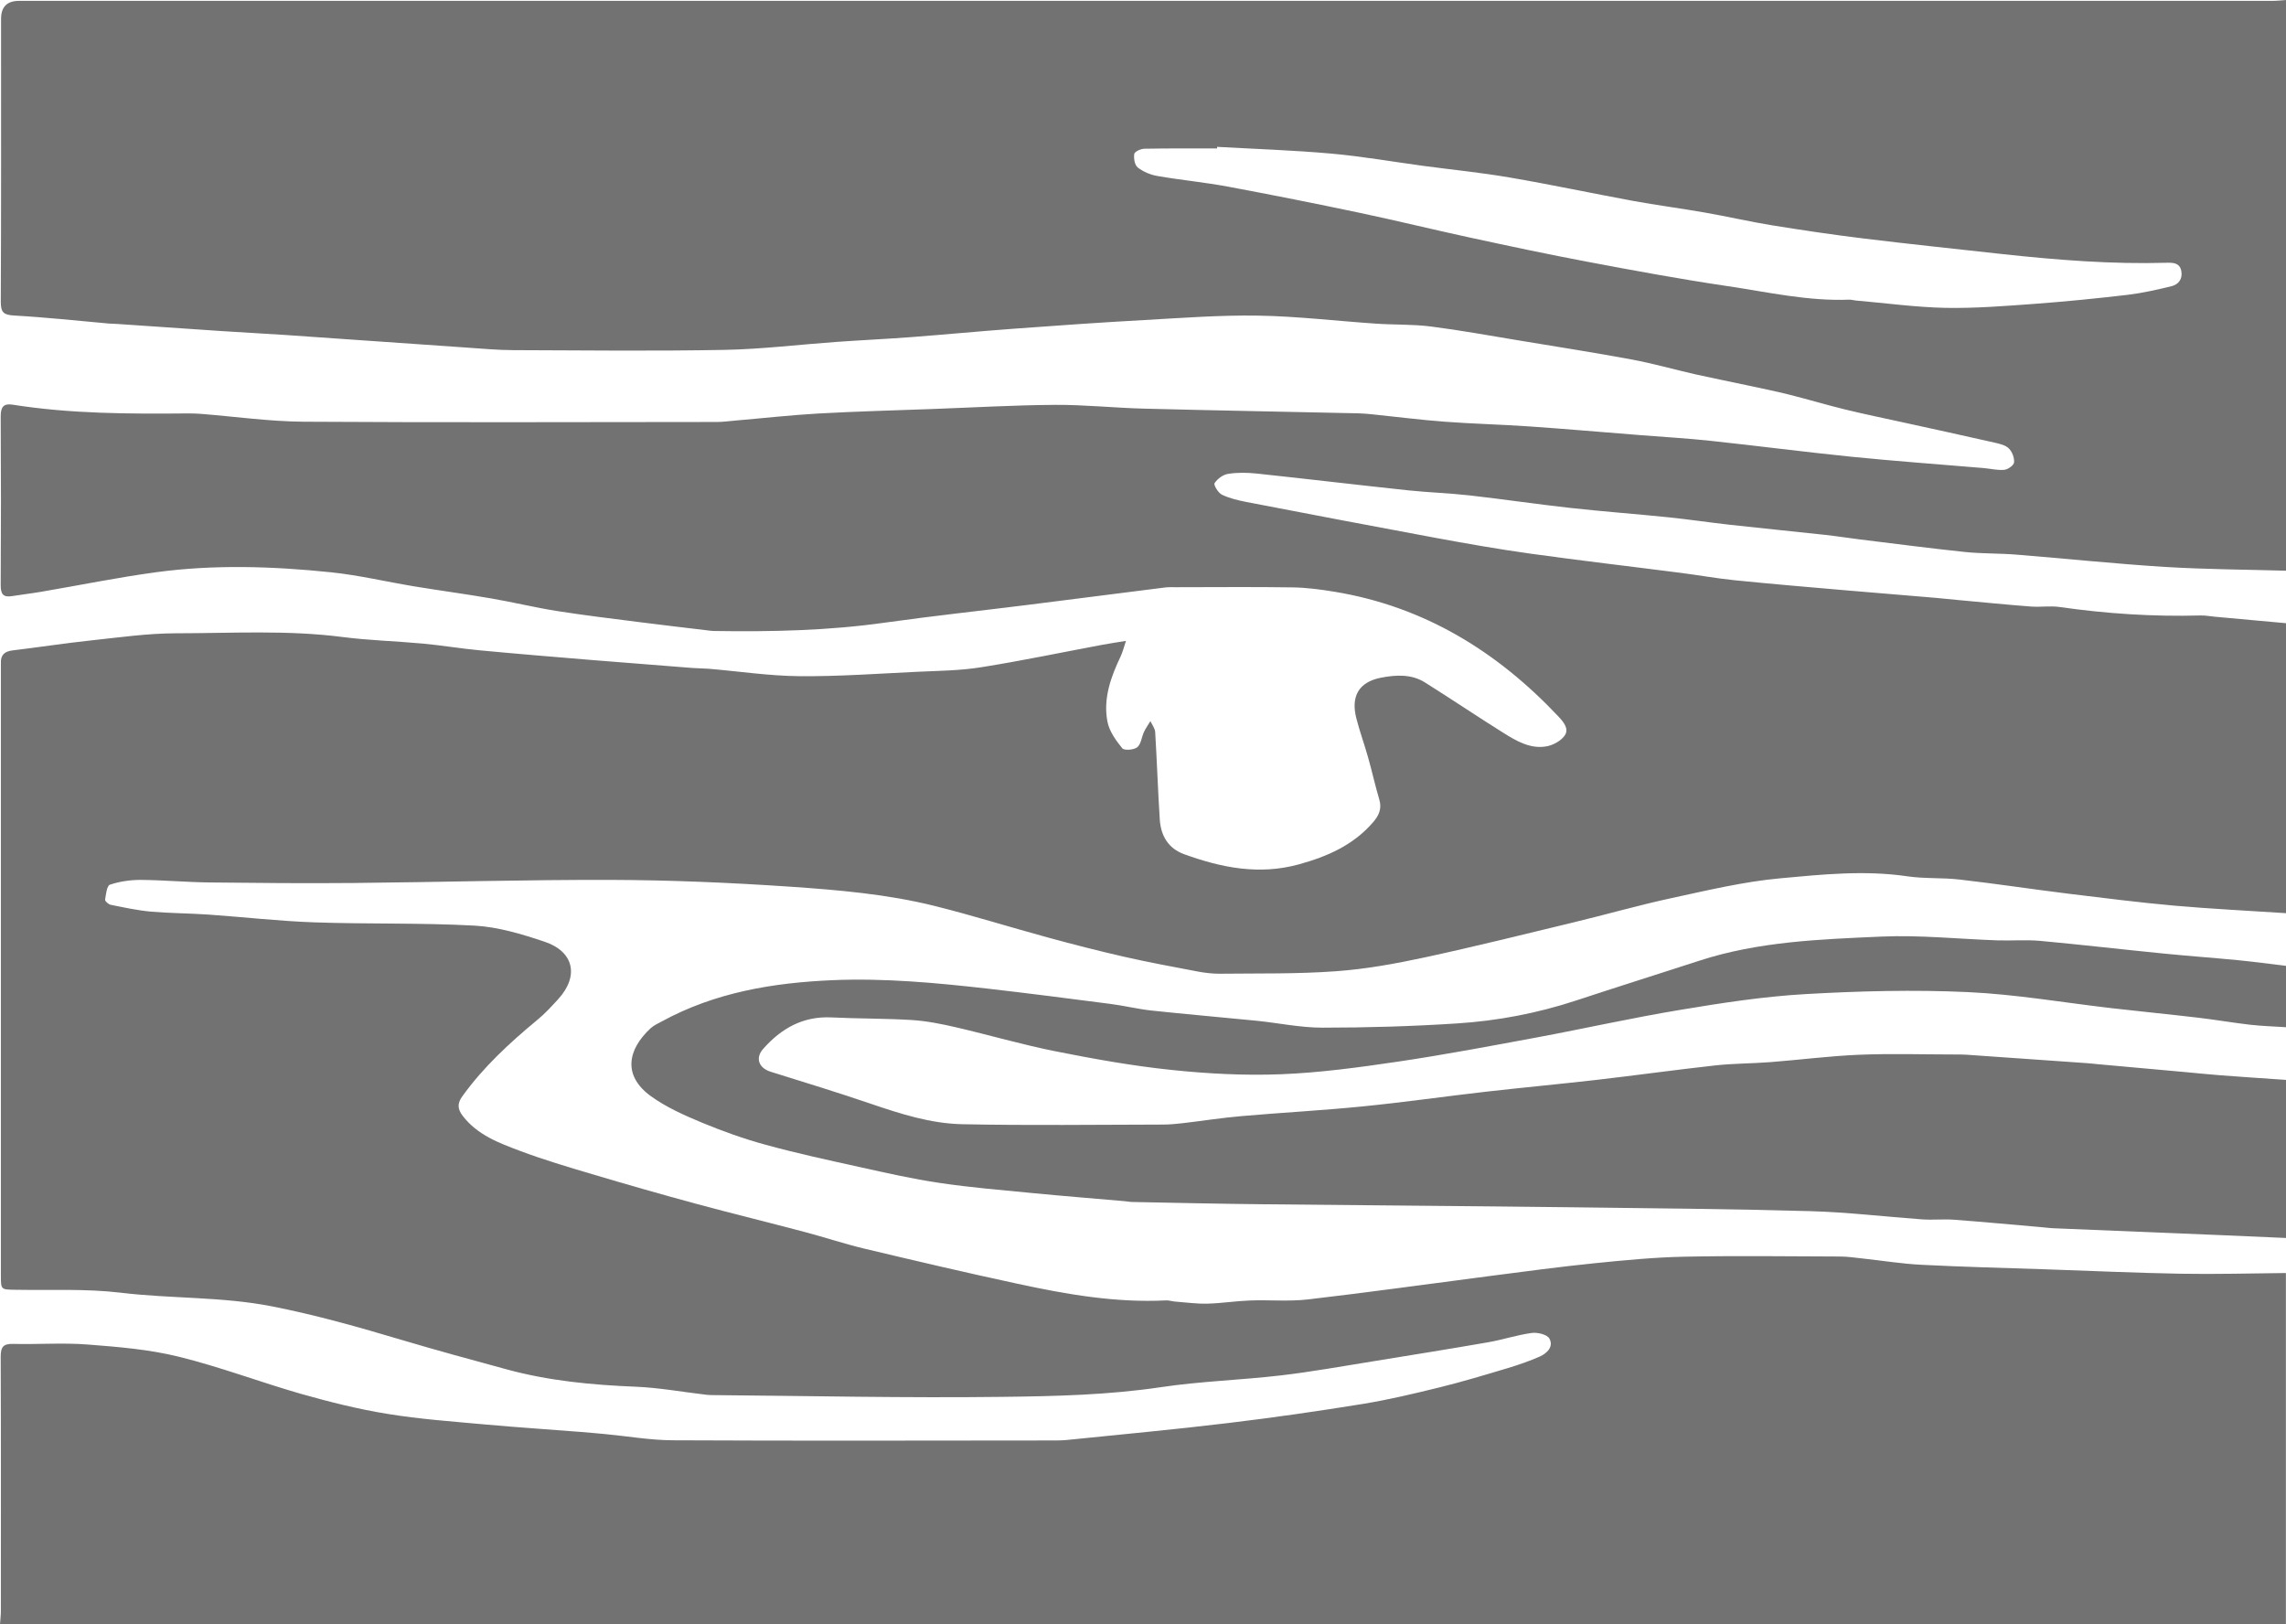
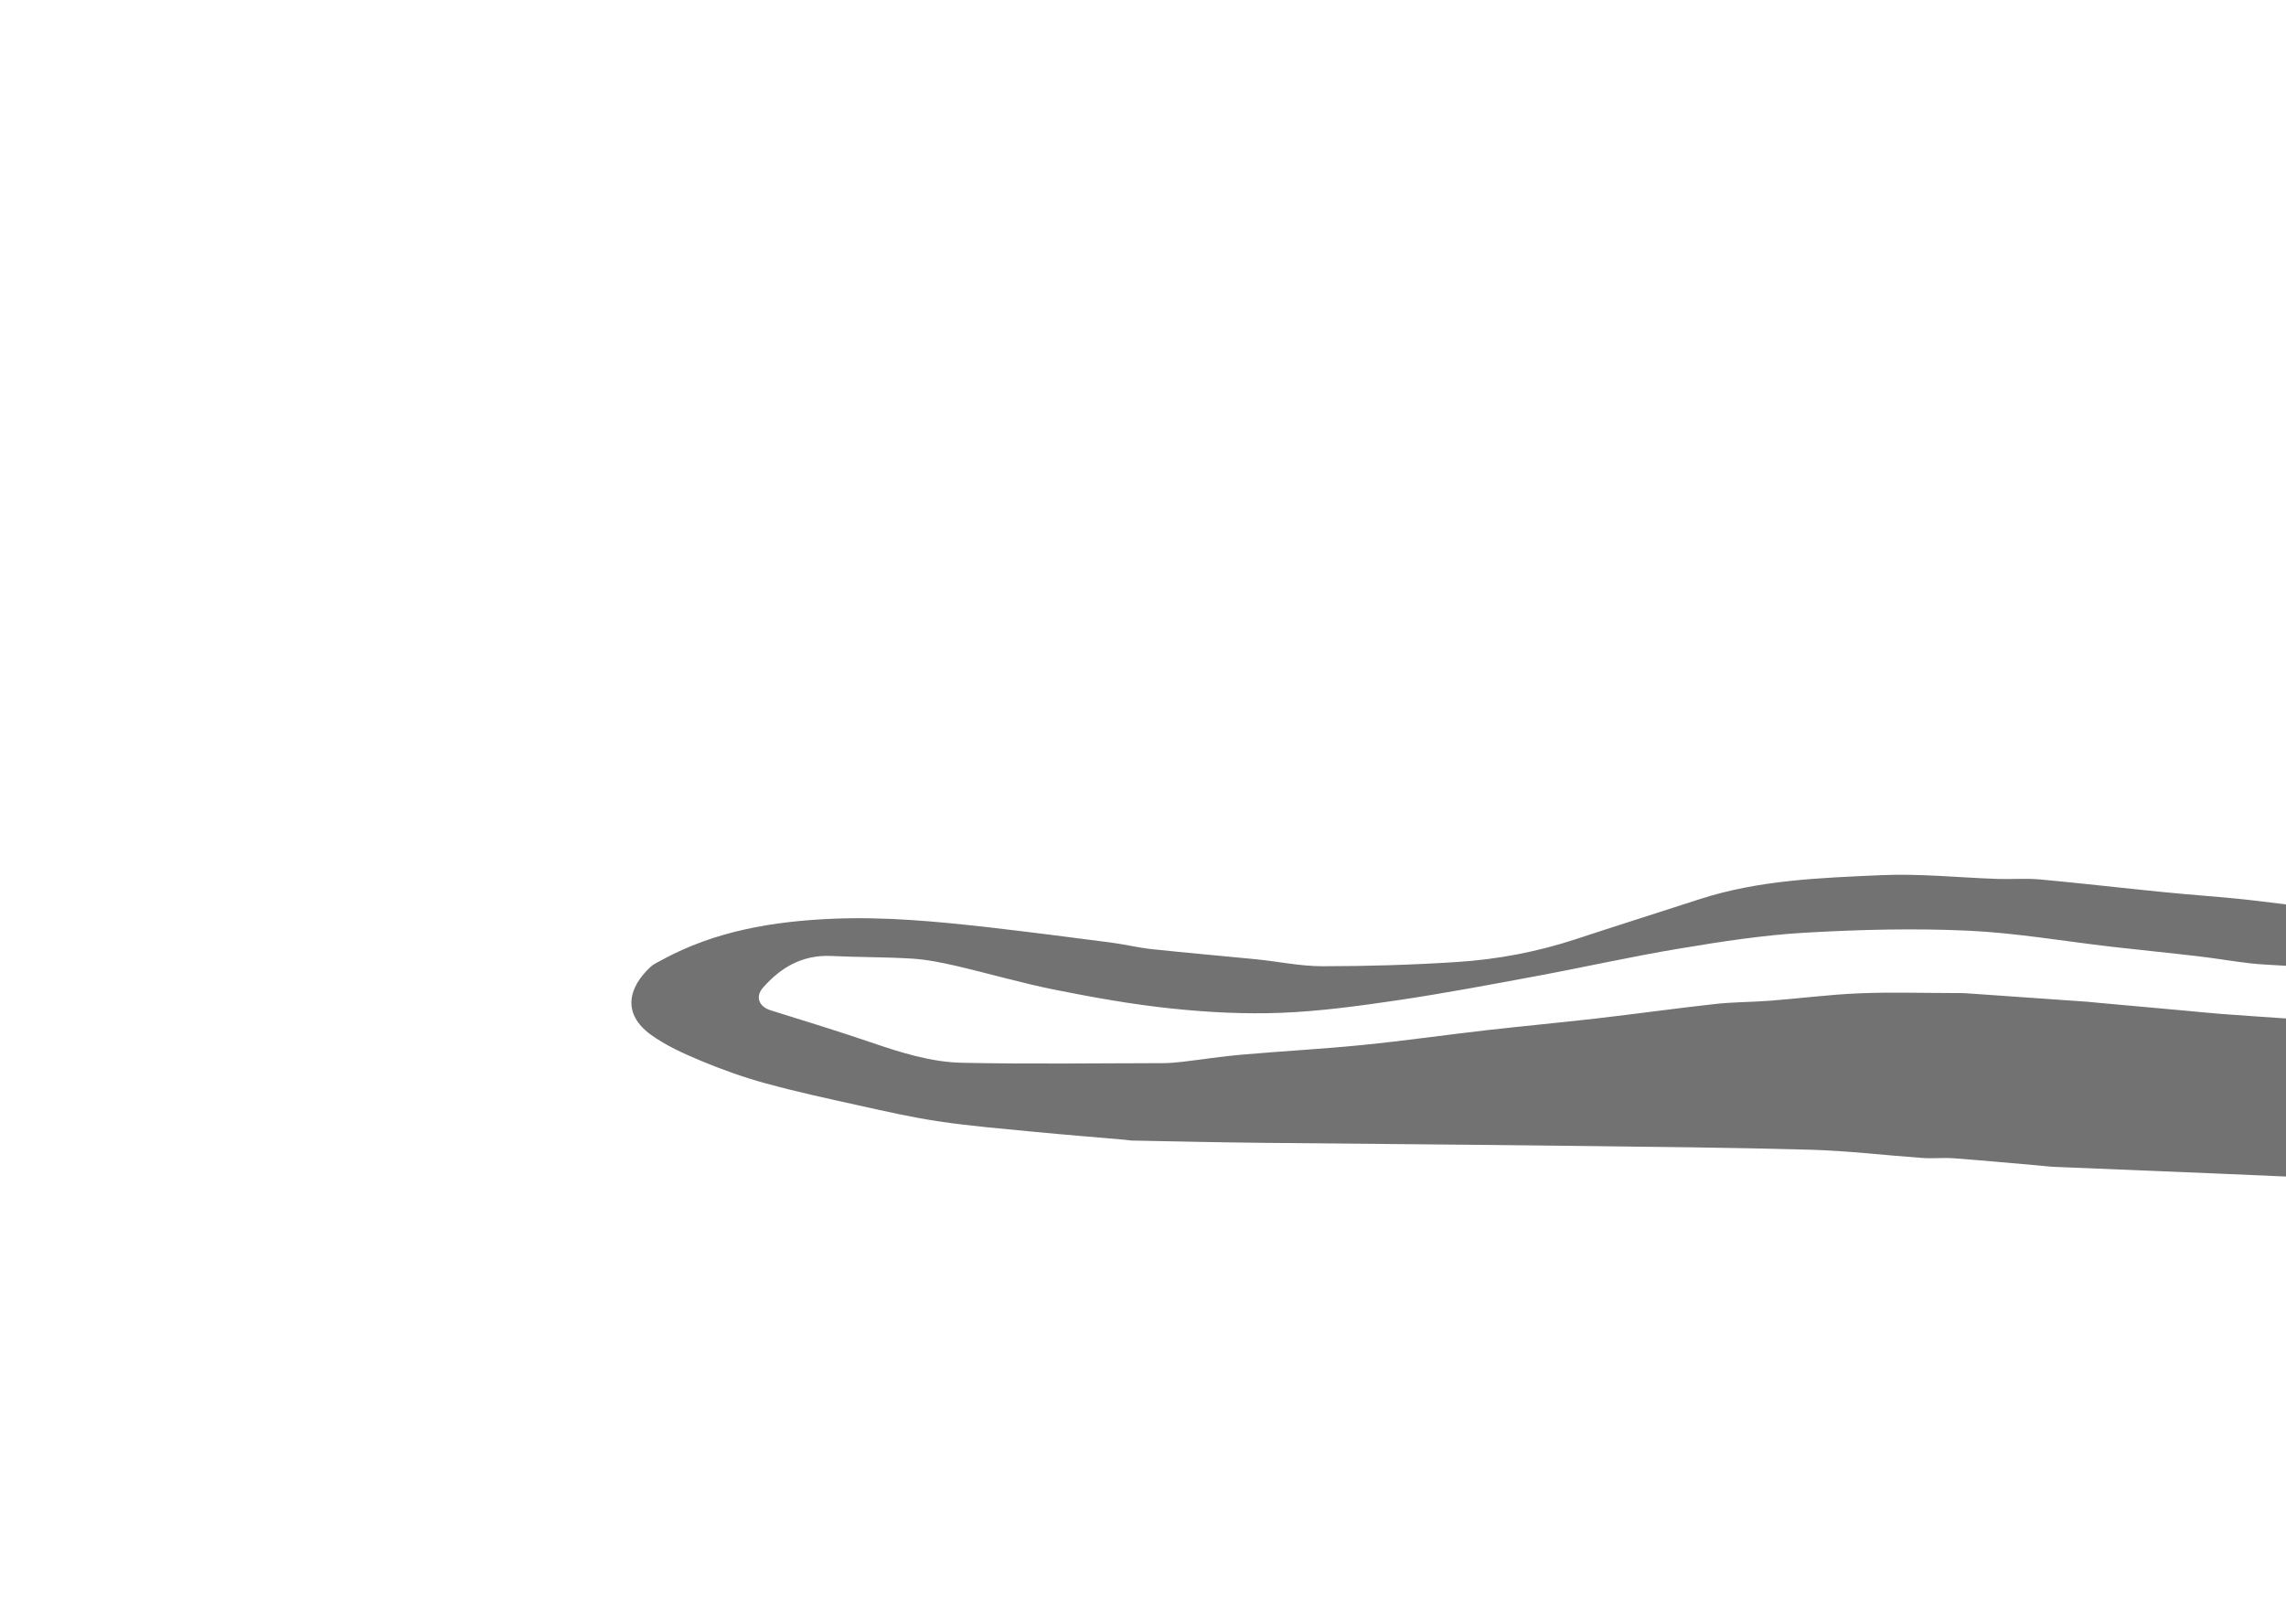
<svg xmlns="http://www.w3.org/2000/svg" id="Layer_1" data-name="Layer 1" viewBox="0 0 259 184.03">
  <defs>
    <style>
      .cls-1 {
        fill: #727272;
      }
    </style>
  </defs>
-   <path class="cls-1" d="m259,70.63v32.83c-4.21-.28-8.42-.48-12.62-.85-4.03-.36-8.04-.87-12.06-1.36-4.1-.51-8.19-1.13-12.3-1.6-1.97-.23-3.99-.08-5.94-.37-4.82-.71-9.62-.21-14.39.23-4.14.38-8.23,1.36-12.3,2.24-3.75.81-7.44,1.87-11.18,2.77-5.57,1.34-11.13,2.73-16.74,3.94-3.34.72-6.74,1.34-10.14,1.58-4.38.32-8.78.23-13.17.28-.82,0-1.65-.1-2.46-.25-2.8-.53-5.6-1.05-8.37-1.68-2.89-.66-5.77-1.4-8.63-2.18-4.25-1.16-8.46-2.48-12.73-3.55-5.43-1.36-11.01-1.83-16.57-2.21-6.69-.45-13.41-.74-20.11-.76-9.74-.03-19.49.26-29.23.35-5.44.05-10.87,0-16.31-.06-2.61-.03-5.21-.27-7.82-.29-1.16,0-2.37.17-3.47.54-.35.11-.46,1.1-.55,1.7-.03.17.38.53.63.58,1.5.3,3,.63,4.52.77,2.18.19,4.39.19,6.57.34,4,.28,7.99.74,11.99.88,6.05.21,12.11.04,18.15.37,2.67.15,5.36.96,7.92,1.82,3.35,1.12,3.93,3.9,1.57,6.49-.75.82-1.51,1.66-2.37,2.36-3.14,2.6-6.12,5.34-8.51,8.67-.58.8-.55,1.44.05,2.22,1.66,2.16,4.09,3.06,6.48,3.96,2.67,1,5.41,1.82,8.15,2.63,3.92,1.17,7.85,2.29,11.79,3.36,4.11,1.11,8.24,2.12,12.36,3.21,2.27.6,4.5,1.35,6.78,1.89,5.75,1.37,11.5,2.72,17.27,3.96,5.54,1.2,11.13,2.18,16.85,1.89.32-.02.65.1.98.13,1.23.09,2.47.27,3.7.24,1.61-.04,3.21-.3,4.82-.36,2.2-.08,4.42.13,6.59-.12,6.9-.8,13.77-1.77,20.66-2.66,3.93-.51,7.87-1.04,11.81-1.44,3.37-.34,6.76-.67,10.14-.74,5.89-.12,11.79-.04,17.68-.02.86,0,1.73.14,2.59.23,2.22.24,4.43.6,6.66.71,4.67.24,9.35.35,14.03.51,5.09.17,10.18.41,15.28.5,3.98.07,7.96-.04,11.94-.08v39.79H0c.03-.49.1-.99.1-1.48,0-9.62.02-19.23-.02-28.85,0-1.07.28-1.46,1.4-1.43,2.82.07,5.66-.15,8.46.07,3.46.27,6.96.55,10.31,1.38,4.69,1.15,9.24,2.89,13.89,4.22,3.21.91,6.48,1.73,9.77,2.26,3.66.6,7.38.86,11.09,1.2,3.62.33,7.25.56,10.88.85.91.07,1.81.16,2.71.24,2.55.24,5.1.69,7.65.7,14.32.07,28.64.03,42.96.02.54,0,1.08,0,1.62-.05,6.13-.63,12.27-1.19,18.38-1.93,5.08-.61,10.15-1.34,15.21-2.16,2.93-.48,5.83-1.17,8.71-1.88,2.6-.64,5.18-1.42,7.75-2.19,1.22-.37,2.43-.79,3.59-1.3.83-.37,1.59-1.14,1.08-2.04-.26-.46-1.35-.72-2-.63-1.67.23-3.29.77-4.96,1.06-4.31.75-8.63,1.44-12.94,2.14-3.51.56-7,1.2-10.53,1.61-4.51.53-9.08.66-13.56,1.33-5.97.89-11.97,1.03-17.96,1.1-10.99.14-21.98-.11-32.97-.2-.21,0-.41-.02-.62-.04-2.67-.31-5.33-.8-8.01-.91-4.93-.2-9.8-.66-14.57-1.96-3.97-1.08-7.94-2.16-11.88-3.33-4.86-1.45-9.72-2.83-14.71-3.81-5.69-1.12-11.46-.86-17.16-1.55-3.93-.47-7.95-.26-11.93-.33-1.64-.03-1.64,0-1.64-1.61,0-22.88,0-45.76,0-68.64,0-.25.01-.5,0-.75-.04-.93.42-1.33,1.32-1.44,2.99-.36,5.97-.82,8.97-1.14,3.16-.34,6.34-.79,9.51-.8,6.29,0,12.6-.39,18.89.42,3.03.39,6.1.47,9.15.75,2.14.2,4.26.56,6.4.76,4.24.4,8.48.75,12.73,1.1,3.79.31,7.59.61,11.38.9.62.05,1.24.04,1.86.09,3.42.29,6.84.81,10.26.84,4.47.04,8.94-.29,13.4-.5,2.4-.11,4.82-.13,7.18-.51,4.6-.73,9.17-1.69,13.76-2.55.79-.15,1.59-.26,2.66-.44-.26.78-.38,1.29-.6,1.75-1.12,2.35-2,4.79-1.5,7.4.21,1.09.96,2.13,1.68,3.02.22.27,1.32.19,1.7-.12.43-.35.49-1.15.76-1.73.2-.43.48-.82.73-1.23.19.41.51.82.54,1.24.2,3.3.31,6.61.52,9.91.12,1.83.96,3.28,2.76,3.93,4.22,1.53,8.49,2.39,13,1.15,3.23-.89,6.15-2.17,8.39-4.75.66-.76,1.04-1.54.72-2.6-.47-1.58-.82-3.19-1.27-4.77-.41-1.47-.94-2.91-1.32-4.39-.66-2.52.26-4.15,2.79-4.64,1.65-.32,3.43-.43,4.96.53,3.01,1.89,5.96,3.88,8.98,5.77,1.44.9,2.98,1.78,4.75,1.49.77-.12,1.69-.62,2.12-1.24.52-.75-.12-1.52-.72-2.16-6.95-7.37-15.19-12.44-25.32-14.12-1.58-.26-3.2-.48-4.8-.5-4.4-.07-8.8-.02-13.2-.02-.41,0-.83-.02-1.24.03-5.21.66-10.41,1.33-15.62,1.98-5.37.67-10.75,1.25-16.1,2-6.42.91-12.88,1.05-19.34.95-.37,0-.74-.07-1.11-.11-2.42-.29-4.85-.57-7.27-.88-3.15-.4-6.3-.78-9.44-1.27-2.52-.4-5.01-1.01-7.53-1.44-2.89-.5-5.79-.88-8.68-1.36-3.14-.52-6.25-1.26-9.4-1.59-6.59-.68-13.21-.9-19.8-.01-4.37.59-8.71,1.48-13.06,2.22-1.1.19-2.2.31-3.3.49-1,.16-1.27-.24-1.27-1.23.04-6.38.04-12.77,0-19.15,0-1.04.32-1.48,1.36-1.31,6.58,1.04,13.2,1.05,19.84.99.5,0,1,.01,1.49.05,3.88.31,7.75.86,11.63.89,15.61.1,31.21.04,46.82.03.66,0,1.32-.09,1.98-.15,3.17-.27,6.34-.63,9.52-.81,4.3-.24,8.6-.35,12.91-.51,4.64-.17,9.28-.44,13.92-.47,3.39-.02,6.77.35,10.16.43,8.08.21,16.16.35,24.24.53.54.01,1.07.07,1.61.12,2.72.28,5.43.63,8.15.83,3.17.24,6.36.31,9.53.53,4.21.29,8.41.66,12.62.99,2.64.21,5.28.36,7.91.64,5.34.57,10.67,1.27,16.02,1.81,4.98.5,9.97.86,14.95,1.28.78.07,1.57.27,2.34.2.42-.04,1.08-.51,1.11-.84.05-.51-.21-1.2-.58-1.57-.37-.38-1.02-.53-1.58-.66-3.46-.79-6.93-1.54-10.39-2.3-2.22-.49-4.44-.94-6.64-1.48-2.12-.52-4.22-1.15-6.33-1.68-1.52-.38-3.05-.69-4.59-1.02-2.01-.43-4.03-.83-6.04-1.28-2.41-.55-4.79-1.23-7.22-1.68-4.21-.78-8.45-1.44-12.67-2.14-3.34-.55-6.68-1.16-10.04-1.59-2.05-.26-4.13-.18-6.2-.32-4.46-.3-8.91-.84-13.37-.91-4.3-.07-8.6.26-12.9.5-4.87.27-9.74.61-14.61.97-3.96.29-7.91.67-11.87.97-2.81.21-5.62.34-8.43.54-4.21.3-8.41.82-12.63.9-7.97.15-15.94.06-23.91.03-1.82,0-3.64-.18-5.46-.3-6.81-.47-13.62-.95-20.43-1.42-2.39-.16-4.79-.28-7.18-.44-3.96-.26-7.92-.54-11.88-.81-.29-.02-.58-.02-.87-.04-3.58-.32-7.16-.71-10.75-.91-1.18-.07-1.53-.32-1.53-1.53.05-10.69.03-21.39.03-32.08q0-2.04,2.03-2.04c85.09,0,170.18,0,255.27,0,.54,0,1.07-.06,1.61-.1v64.66c-4.59-.13-9.18-.15-13.76-.43-5.61-.35-11.2-.94-16.8-1.39-1.94-.16-3.89-.1-5.83-.3-4.02-.42-8.03-.95-12.04-1.44-1.27-.16-2.54-.36-3.81-.5-3.61-.39-7.23-.75-10.84-1.15-2.3-.26-4.6-.6-6.9-.84-3.7-.38-7.41-.65-11.1-1.06-3.82-.42-7.61-.99-11.43-1.42-2.3-.26-4.62-.33-6.92-.57-5.75-.61-11.49-1.3-17.24-1.91-1.07-.11-2.17-.13-3.23.04-.57.09-1.2.56-1.52,1.05-.13.2.41,1.11.84,1.31.87.42,1.84.64,2.8.83,7.13,1.37,14.27,2.74,21.41,4.06,3.58.66,7.16,1.29,10.76,1.79,5.65.79,11.31,1.44,16.97,2.17,2.05.26,4.08.63,6.14.84,4.15.42,8.3.77,12.46,1.13,3.46.3,6.92.58,10.38.87.82.07,1.64.16,2.47.24,2.75.25,5.51.53,8.27.74,1.07.08,2.17-.1,3.23.05,5.3.76,10.62,1.11,15.98.96.53-.01,1.07.09,1.6.14,2.71.25,5.41.5,8.12.74Zm-121.1-54.03c0,.07,0,.14-.01.22-2.74,0-5.48-.02-8.22.03-.41,0-1.12.33-1.16.59-.08.5.05,1.27.4,1.54.62.48,1.44.83,2.23.96,2.64.46,5.32.71,7.96,1.2,5.04.94,10.06,1.94,15.08,3,4.12.87,8.22,1.88,12.34,2.77,4.44.96,8.88,1.91,13.35,2.75,5.24.99,10.48,1.96,15.75,2.74,4.61.68,9.2,1.74,13.92,1.55.24,0,.49.08.74.1,3.38.29,6.76.76,10.14.83,3.38.06,6.78-.21,10.17-.46,3.5-.26,7-.61,10.49-1.02,1.67-.2,3.33-.58,4.97-.98.79-.2,1.25-.83,1.09-1.71-.17-.93-.92-.96-1.65-.94-6.22.18-12.41-.31-18.59-.98-5.25-.58-10.51-1.13-15.76-1.77-3.44-.42-6.87-.93-10.29-1.48-2.6-.42-5.17-1.02-7.76-1.47-2.68-.47-5.39-.82-8.07-1.31-4.66-.86-9.3-1.85-13.98-2.65-3.25-.56-6.53-.88-9.8-1.32-3.48-.47-6.94-1.08-10.43-1.39-4.29-.38-8.59-.52-12.89-.76Z" />
-   <path class="cls-1" d="m259,109.42v6.96c-1.36-.09-2.72-.13-4.07-.28-1.97-.23-3.93-.57-5.9-.8-3.24-.38-6.49-.7-9.73-1.07-5.46-.63-10.9-1.58-16.38-1.83-6.12-.28-12.27-.12-18.39.23-4.73.27-9.45,1-14.13,1.78-5.45.9-10.86,2.12-16.29,3.13-5.23.97-10.46,1.96-15.72,2.74-4.41.65-8.85,1.26-13.29,1.43-4.12.16-8.28-.06-12.38-.49-4.42-.46-8.82-1.25-13.18-2.12-3.76-.75-7.45-1.83-11.18-2.7-1.65-.38-3.32-.72-5-.83-3.06-.19-6.13-.15-9.18-.3-3.21-.15-5.67,1.25-7.71,3.56-.93,1.04-.51,2.18.86,2.6,3.78,1.18,7.57,2.34,11.32,3.62,3.38,1.15,6.81,2.25,10.37,2.32,7.59.16,15.19.05,22.78.04.74,0,1.49-.08,2.23-.16,2.22-.26,4.42-.61,6.65-.8,4.57-.4,9.16-.64,13.73-1.1,4.65-.46,9.27-1.13,13.92-1.66,4.15-.47,8.31-.86,12.45-1.33,4.52-.52,9.02-1.15,13.54-1.65,2.05-.23,4.13-.21,6.2-.37,3.38-.26,6.74-.7,10.12-.84,3.65-.15,7.3-.03,10.95-.03.37,0,.75,0,1.12.02,4.62.32,9.24.65,13.86.97.41.03.82.08,1.23.12,3.25.29,6.5.59,9.75.88,1.36.12,2.71.27,4.07.37,2.47.19,4.94.35,7.41.52v17.91c-2.52-.11-5.04-.22-7.56-.33-6.25-.26-12.49-.51-18.74-.77-.54-.02-1.07-.1-1.6-.14-3.25-.28-6.51-.59-9.76-.83-1.2-.09-2.41.05-3.61-.04-4.21-.3-8.4-.81-12.61-.93-9.03-.25-18.07-.33-27.11-.44-11.61-.14-23.22-.22-34.83-.34-4.97-.05-9.95-.16-14.92-.26-.29,0-.57-.07-.86-.09-3.42-.3-6.84-.57-10.26-.9-3.58-.35-7.16-.64-10.72-1.17-3.06-.45-6.09-1.14-9.11-1.81-3.54-.78-7.09-1.55-10.59-2.51-2.46-.67-4.89-1.54-7.25-2.52-2.01-.84-4.06-1.75-5.8-3.02-3.17-2.33-2.58-5.25,0-7.65.35-.33.83-.54,1.27-.78,6.03-3.3,12.62-4.39,19.36-4.68,5.88-.25,11.75.3,17.59.96,4.64.53,9.27,1.13,13.9,1.73,1.55.2,3.09.58,4.64.75,3.94.42,7.89.76,11.84,1.15,2.51.25,5.01.79,7.52.79,5.09,0,10.19-.15,15.26-.48,4.58-.29,9.09-1.15,13.47-2.59,4.63-1.53,9.29-2.99,13.93-4.5,6.73-2.2,13.74-2.44,20.7-2.75,4.37-.19,8.77.28,13.15.43,1.62.05,3.25-.09,4.85.06,4.65.43,9.28.97,13.93,1.43,2.8.28,5.6.48,8.4.75,1.84.18,3.67.43,5.51.65Z" />
+   <path class="cls-1" d="m259,109.42c-1.36-.09-2.72-.13-4.07-.28-1.97-.23-3.93-.57-5.9-.8-3.24-.38-6.49-.7-9.73-1.07-5.46-.63-10.9-1.58-16.38-1.83-6.12-.28-12.27-.12-18.39.23-4.73.27-9.45,1-14.13,1.78-5.45.9-10.86,2.12-16.29,3.13-5.23.97-10.46,1.96-15.72,2.74-4.41.65-8.85,1.26-13.29,1.43-4.12.16-8.28-.06-12.38-.49-4.42-.46-8.82-1.25-13.18-2.12-3.76-.75-7.45-1.83-11.18-2.7-1.65-.38-3.32-.72-5-.83-3.06-.19-6.13-.15-9.18-.3-3.21-.15-5.67,1.25-7.71,3.56-.93,1.04-.51,2.18.86,2.6,3.78,1.18,7.57,2.34,11.32,3.62,3.38,1.15,6.81,2.25,10.37,2.32,7.59.16,15.19.05,22.78.04.74,0,1.49-.08,2.23-.16,2.22-.26,4.42-.61,6.65-.8,4.57-.4,9.16-.64,13.73-1.1,4.65-.46,9.27-1.13,13.92-1.66,4.15-.47,8.31-.86,12.45-1.33,4.52-.52,9.02-1.15,13.54-1.65,2.05-.23,4.13-.21,6.2-.37,3.38-.26,6.74-.7,10.12-.84,3.65-.15,7.3-.03,10.95-.03.37,0,.75,0,1.12.02,4.62.32,9.24.65,13.86.97.41.03.82.08,1.23.12,3.25.29,6.5.59,9.75.88,1.36.12,2.71.27,4.07.37,2.47.19,4.94.35,7.41.52v17.91c-2.52-.11-5.04-.22-7.56-.33-6.25-.26-12.49-.51-18.74-.77-.54-.02-1.07-.1-1.6-.14-3.25-.28-6.51-.59-9.76-.83-1.2-.09-2.41.05-3.61-.04-4.21-.3-8.4-.81-12.61-.93-9.03-.25-18.07-.33-27.11-.44-11.61-.14-23.22-.22-34.83-.34-4.97-.05-9.95-.16-14.92-.26-.29,0-.57-.07-.86-.09-3.42-.3-6.84-.57-10.26-.9-3.58-.35-7.16-.64-10.72-1.17-3.06-.45-6.09-1.14-9.11-1.81-3.54-.78-7.09-1.55-10.59-2.51-2.46-.67-4.89-1.54-7.25-2.52-2.01-.84-4.06-1.75-5.8-3.02-3.17-2.33-2.58-5.25,0-7.65.35-.33.83-.54,1.27-.78,6.03-3.3,12.62-4.39,19.36-4.68,5.88-.25,11.75.3,17.59.96,4.64.53,9.27,1.13,13.9,1.73,1.55.2,3.09.58,4.64.75,3.94.42,7.89.76,11.84,1.15,2.51.25,5.01.79,7.52.79,5.09,0,10.19-.15,15.26-.48,4.58-.29,9.09-1.15,13.47-2.59,4.63-1.53,9.29-2.99,13.93-4.5,6.73-2.2,13.74-2.44,20.7-2.75,4.37-.19,8.77.28,13.15.43,1.62.05,3.25-.09,4.85.06,4.65.43,9.28.97,13.93,1.43,2.8.28,5.6.48,8.4.75,1.84.18,3.67.43,5.51.65Z" />
</svg>